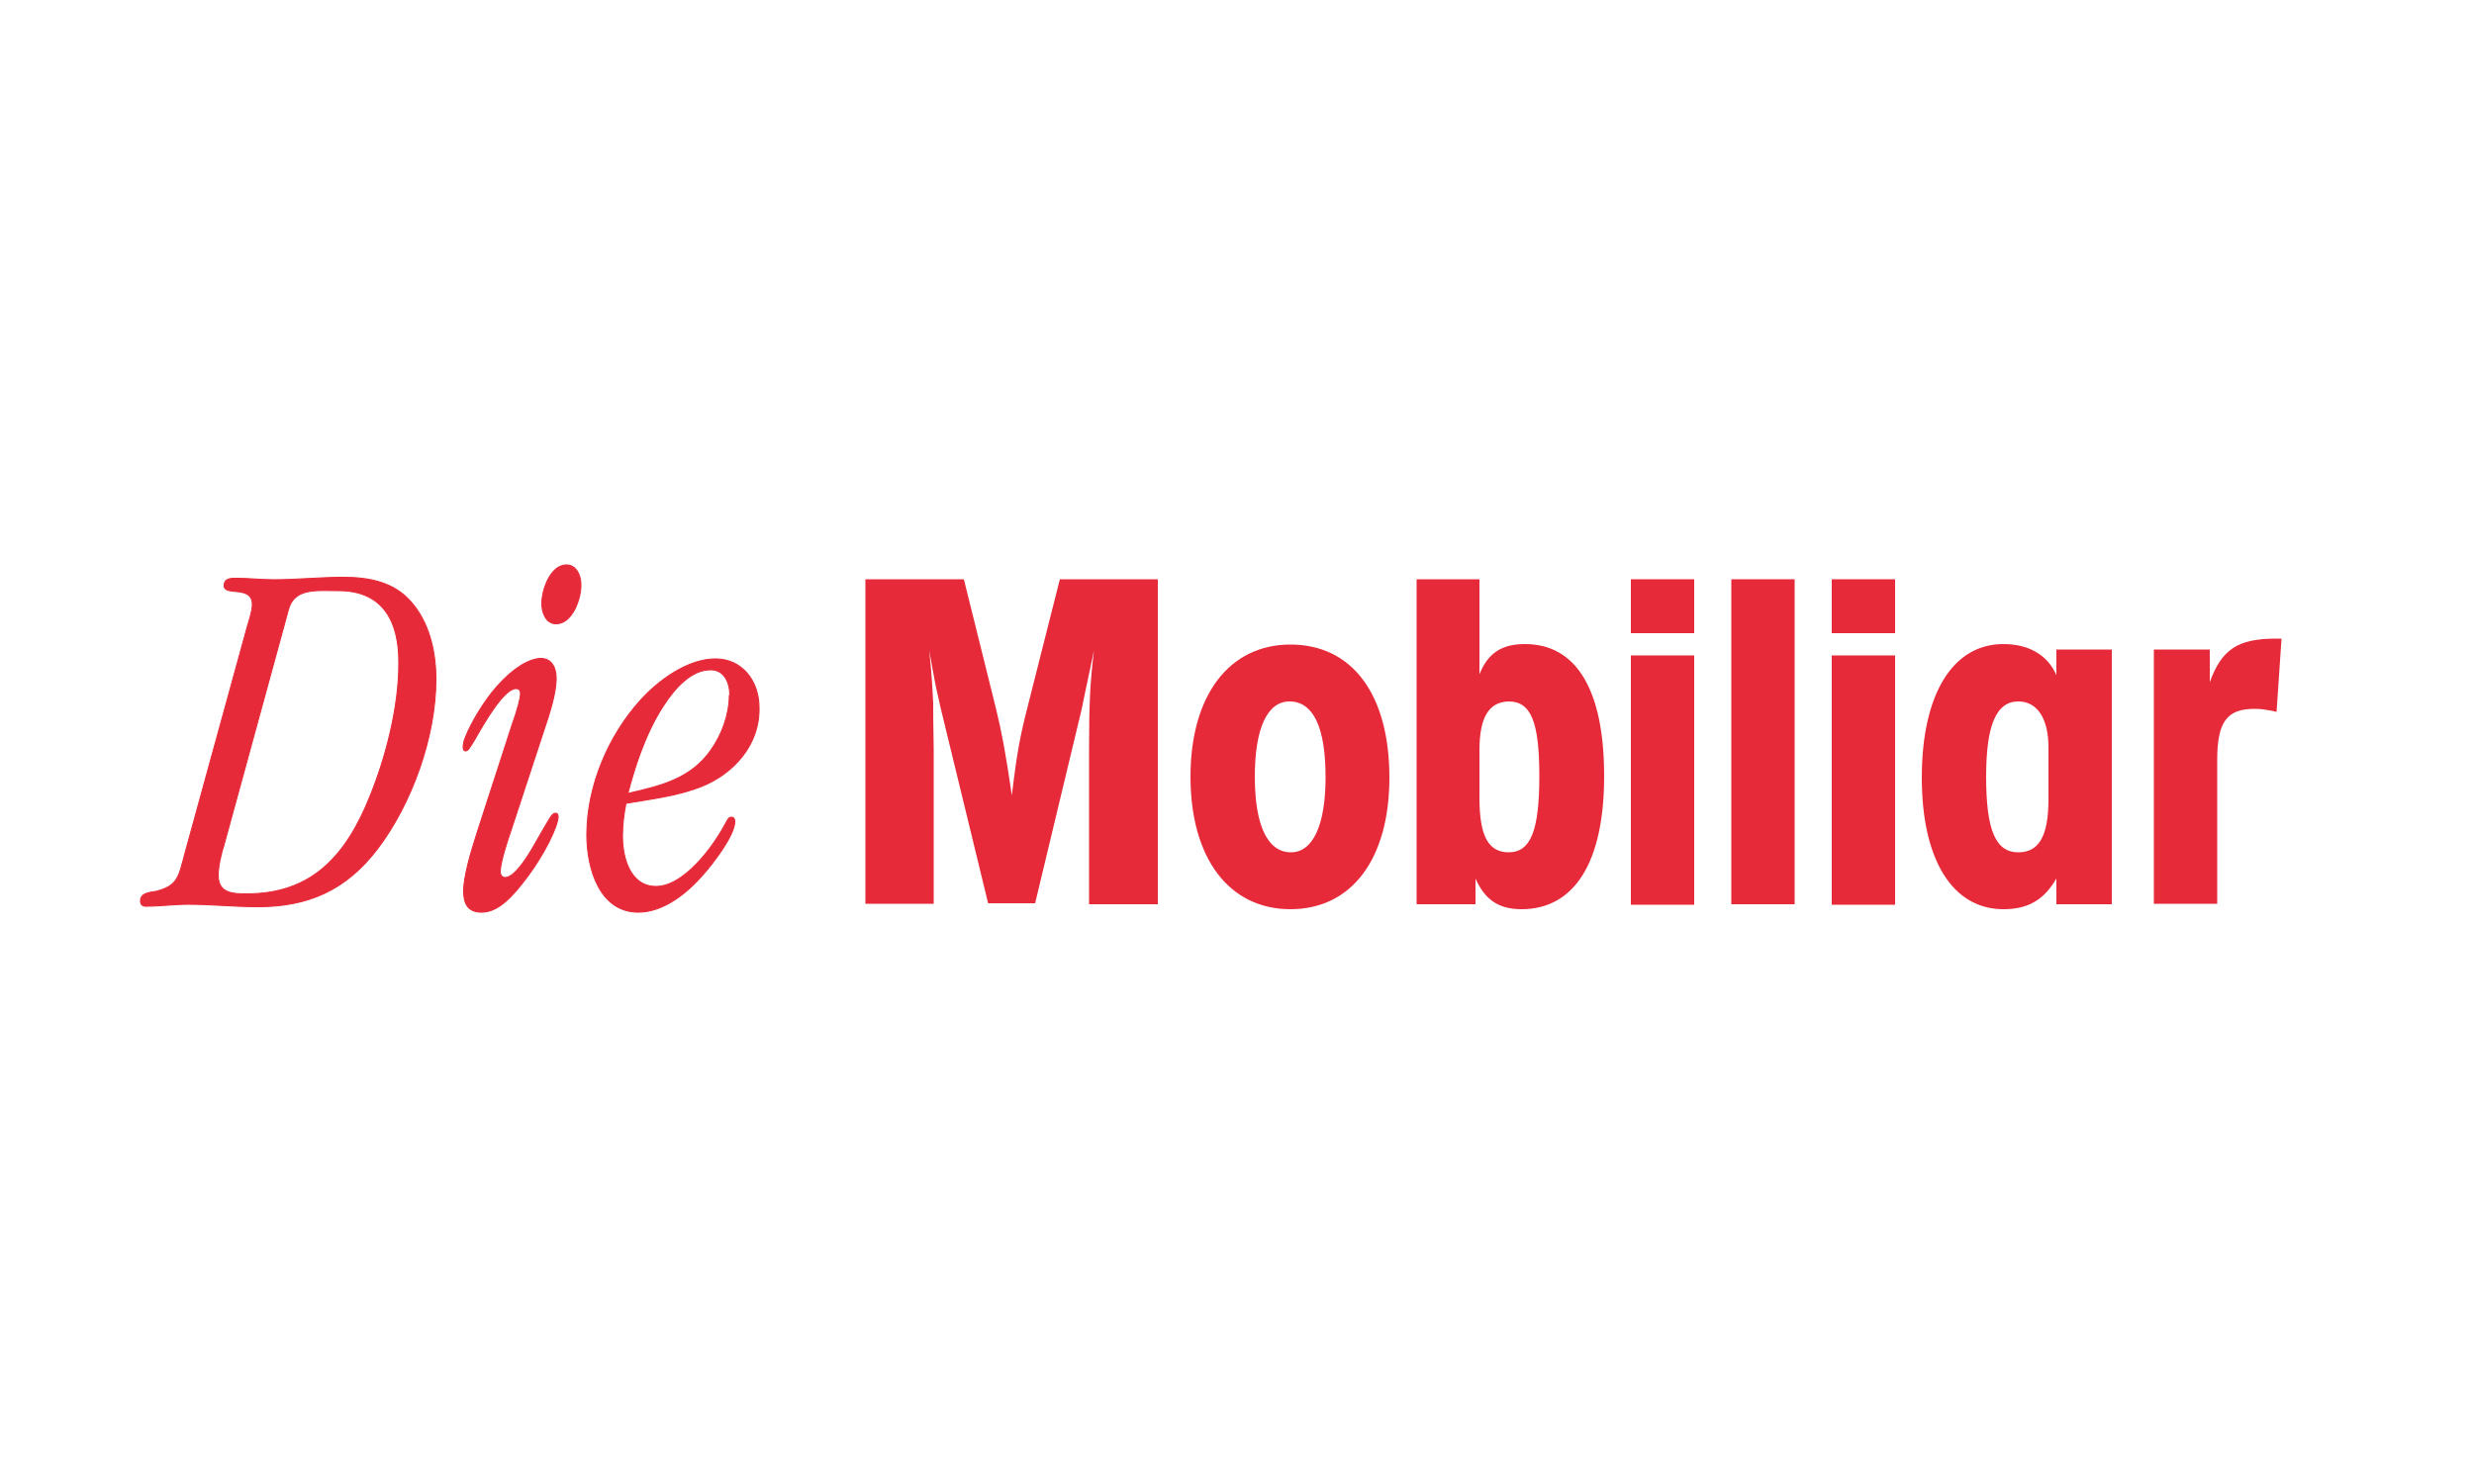
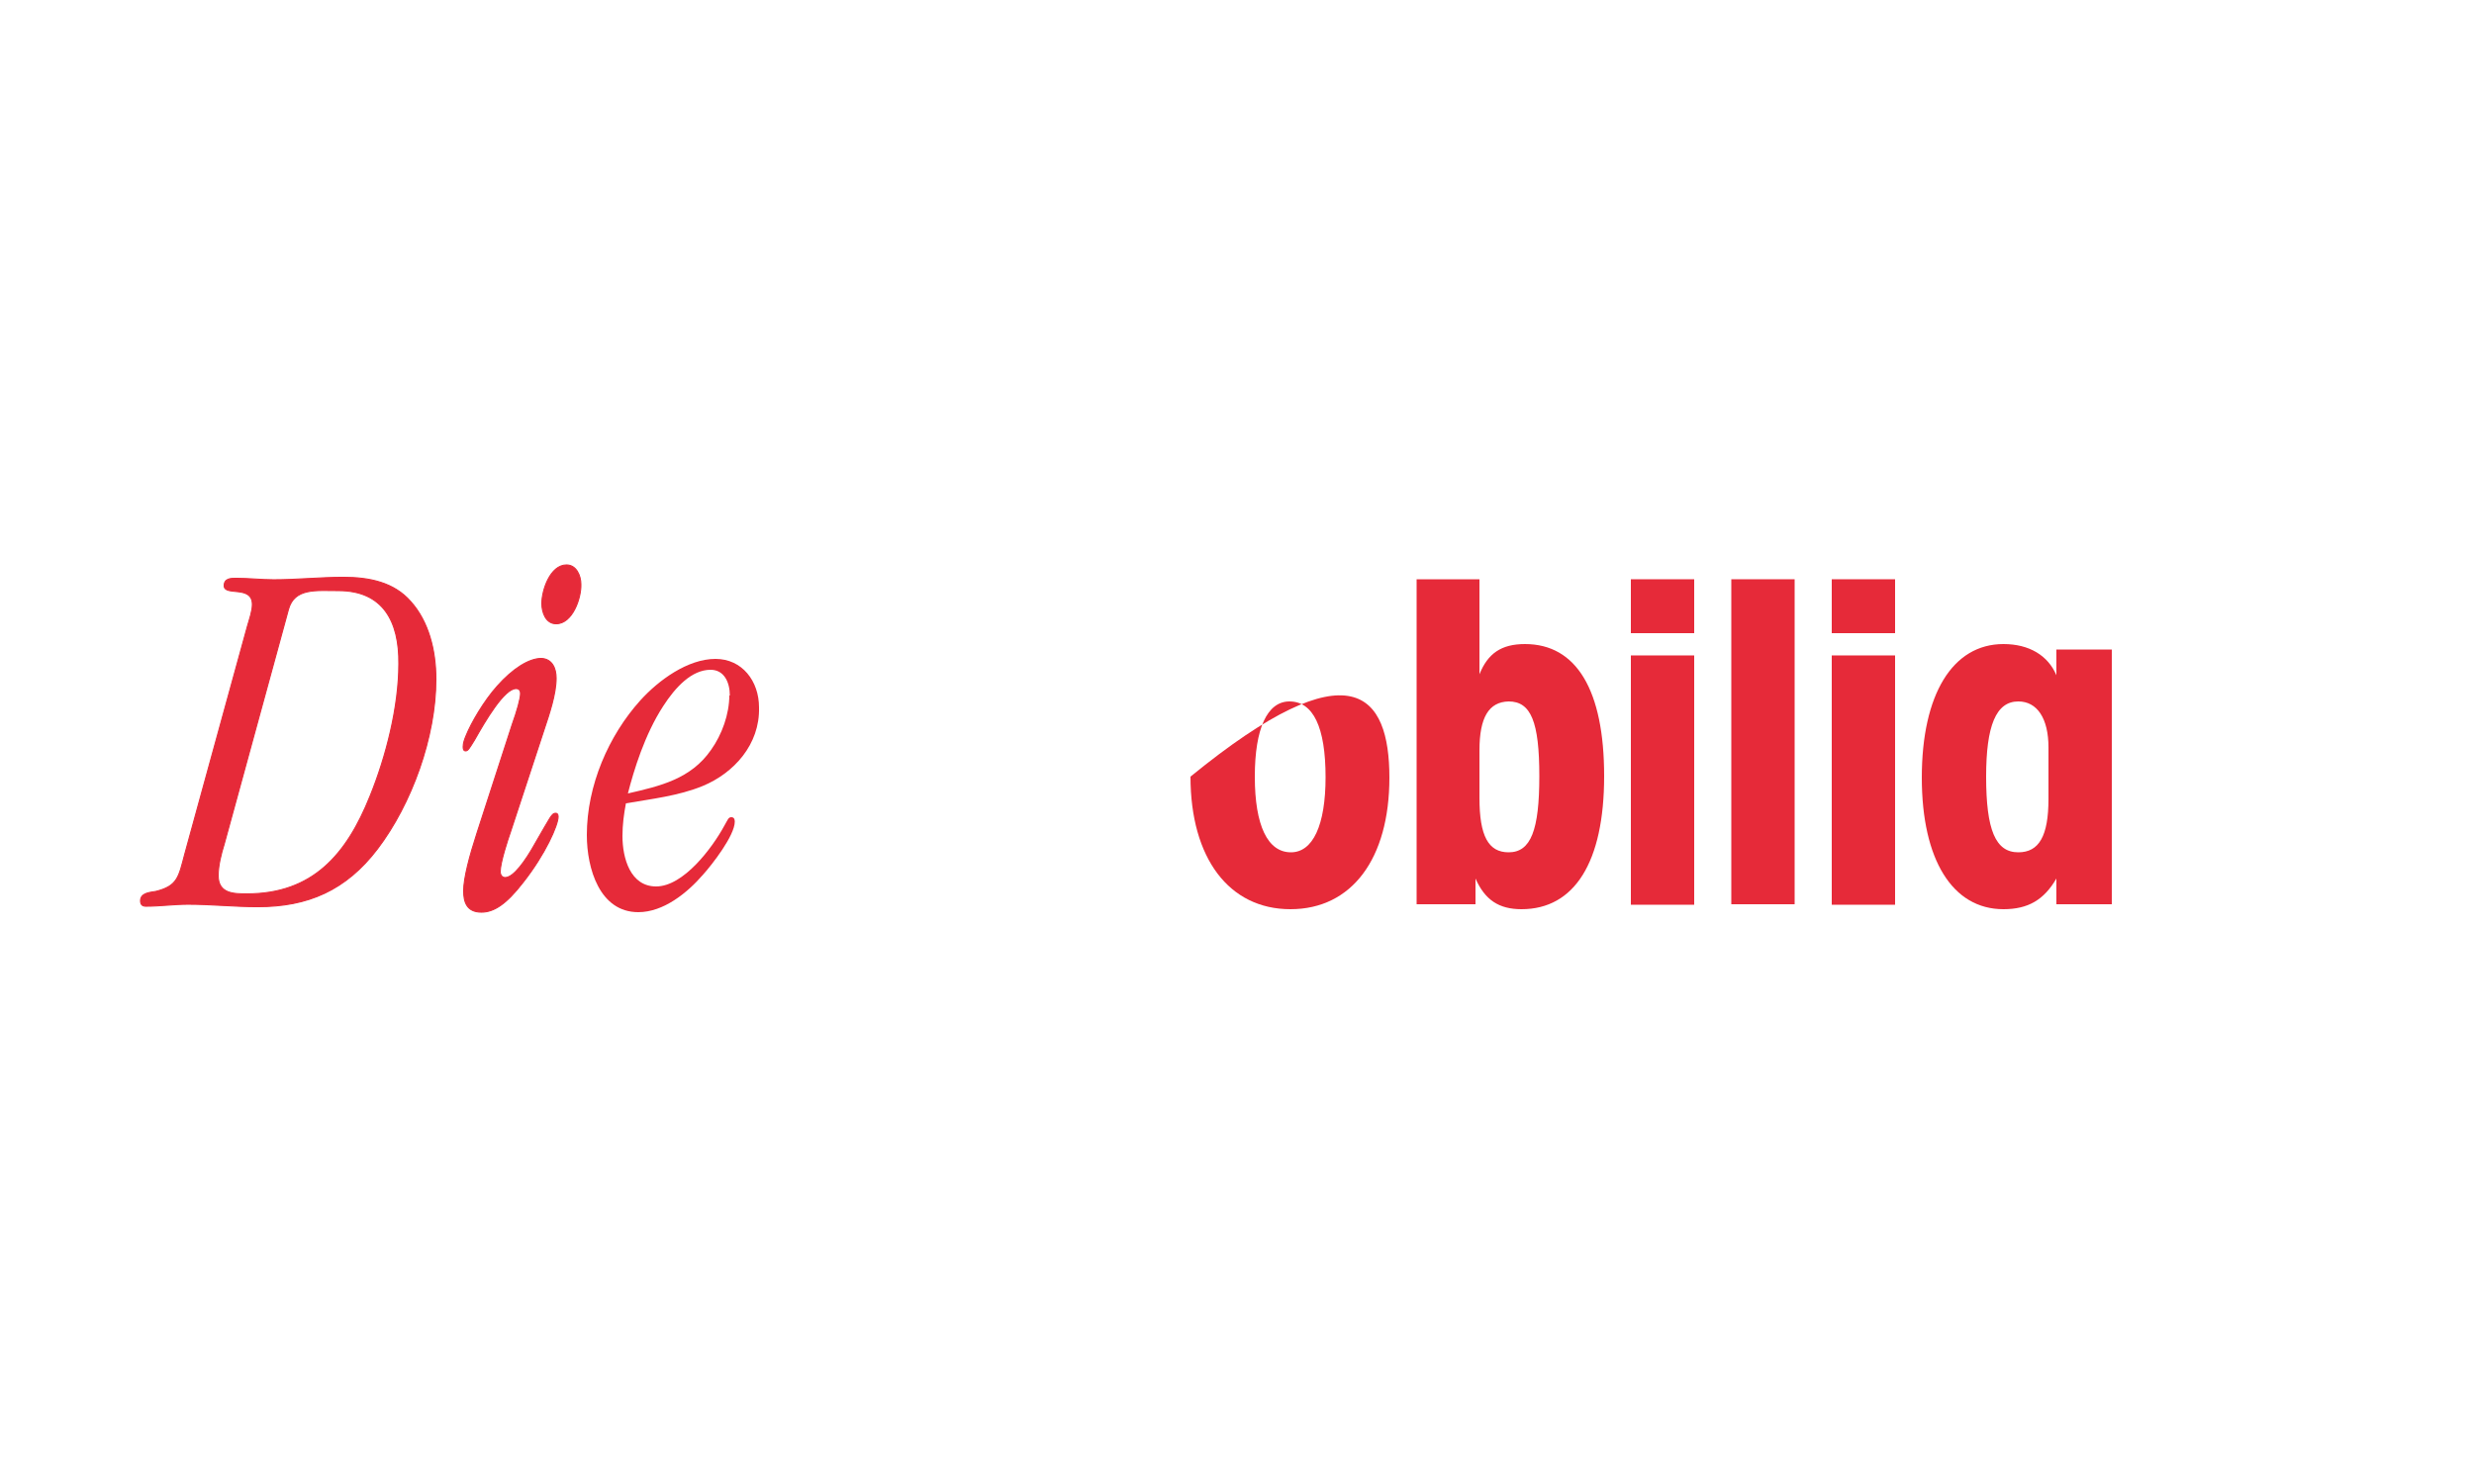
<svg xmlns="http://www.w3.org/2000/svg" version="1.1" id="Layer_1" x="0px" y="0px" viewBox="0 0 500 300" enable-background="new 0 0 500 300" xml:space="preserve">
  <path fill="#E62A39" d="M76.3,171.6c-6.4,8.4-14.1,11.7-24.2,11.7c-4.7,0-9.4-0.5-14.1-0.5c-2.8,0-5.7,0.4-8.5,0.4  c-0.7,0-1.1-0.3-1.1-1.1c0-1.6,1.9-1.7,3.1-1.9c4.4-1.1,4.6-2.9,5.8-7.4L50,126.6c0.4-1.4,1-3.1,1-4.4c0-4-5.7-1.6-5.7-3.8  c0-1.5,1.4-1.5,2.4-1.5c2.5,0,5.2,0.3,7.6,0.3c4.7,0,9.4-0.5,14.1-0.5c5.2,0,10.2,1,13.6,4.9c3.6,4,5.1,9.8,5.1,15.7  C88.1,149,83.2,162.5,76.3,171.6 M68.4,119.4c-4.5,0-8.9-0.6-10.1,3.8c-0.2,0.7-0.4,1.5-0.6,2.2l-12.4,45.3  c-0.6,1.9-1.2,4.3-1.2,6.3c0,3.7,3.2,3.7,5.8,3.7c13.2,0,20.1-7.8,24.9-19.8c3.2-7.9,5.8-18,5.8-26.7  C80.7,125.6,77.4,119.4,68.4,119.4" />
  <path fill="none" stroke="#E62A39" stroke-width="0.212" d="M76.3,171.6c-6.4,8.4-14.1,11.7-24.2,11.7c-4.7,0-9.4-0.5-14.1-0.5  c-2.8,0-5.7,0.4-8.5,0.4c-0.7,0-1.1-0.3-1.1-1.1c0-1.6,1.9-1.7,3.1-1.9c4.4-1.1,4.6-2.9,5.8-7.4L50,126.6c0.4-1.4,1-3.1,1-4.4  c0-4-5.7-1.6-5.7-3.8c0-1.5,1.4-1.5,2.4-1.5c2.5,0,5.2,0.3,7.6,0.3c4.7,0,9.4-0.5,14.1-0.5c5.2,0,10.2,1,13.6,4.9  c3.6,4,5.1,9.8,5.1,15.7C88.1,149,83.2,162.5,76.3,171.6z M68.4,119.4c-4.5,0-8.9-0.6-10.1,3.8c-0.2,0.7-0.4,1.5-0.6,2.2l-12.4,45.3  c-0.6,1.9-1.2,4.3-1.2,6.3c0,3.7,3.2,3.7,5.8,3.7c13.2,0,20.1-7.8,24.9-19.8c3.2-7.9,5.8-18,5.8-26.7  C80.7,125.6,77.4,119.4,68.4,119.4z" />
  <path fill="#E62A39" d="M112.4,137.1c0,3.2-1.4,7.3-2.4,10.3l-6.8,20.7c-0.6,1.7-2.1,6.3-2.1,8.1c0,0.6,0.3,1.2,1,1.2  c1.7,0,4.1-3.4,6-6.8c3.2-5.5,3.4-6.2,4.2-6.2c0.3,0,0.5,0.2,0.5,0.7c0,1.7-2.6,7.6-7.1,13.3c-3.4,4.4-5.9,6-8.4,6  c-3,0-3.6-2.1-3.6-4.3c0-2.6,1.2-7.1,2.7-11.7l7.1-21.9c1-2.8,1.7-5.3,1.7-6.3c0-0.5-0.2-1-0.9-1c-2.4,0-6.2,6.5-8.4,10.4  c-1,1.6-1.3,2.2-1.8,2.2c-0.3,0-0.5-0.2-0.5-0.8c0-0.8,0.3-1.6,0.6-2.3c1-2.5,3.6-7,6.3-10c3.1-3.5,6.4-5.6,8.9-5.6  C111.6,133.2,112.4,135.1,112.4,137.1 M112.4,126.1c-2.1,0-2.9-2.3-2.9-4.1c0-2.7,1.7-7.8,5-7.8c2,0,2.9,2.2,2.9,3.9  C117.5,120.9,115.7,126.1,112.4,126.1" />
  <path fill="none" stroke="#E62A39" stroke-width="0.212" d="M112.4,137.1c0,3.2-1.4,7.3-2.4,10.3l-6.8,20.7  c-0.6,1.7-2.1,6.3-2.1,8.1c0,0.6,0.3,1.2,1,1.2c1.7,0,4.1-3.4,6-6.8c3.2-5.5,3.4-6.2,4.2-6.2c0.3,0,0.5,0.2,0.5,0.7  c0,1.7-2.6,7.6-7.1,13.3c-3.4,4.4-5.9,6-8.4,6c-3,0-3.6-2.1-3.6-4.3c0-2.6,1.2-7.1,2.7-11.7l7.1-21.9c1-2.8,1.7-5.3,1.7-6.3  c0-0.5-0.2-1-0.9-1c-2.4,0-6.2,6.5-8.4,10.4c-1,1.6-1.3,2.2-1.8,2.2c-0.3,0-0.5-0.2-0.5-0.8c0-0.8,0.3-1.6,0.6-2.3  c1-2.5,3.6-7,6.3-10c3.1-3.5,6.4-5.6,8.9-5.6C111.6,133.2,112.4,135.1,112.4,137.1z M112.4,126.1c-2.1,0-2.9-2.3-2.9-4.1  c0-2.7,1.7-7.8,5-7.8c2,0,2.9,2.2,2.9,3.9C117.5,120.9,115.7,126.1,112.4,126.1z" />
  <path fill="#E62A39" d="M142,158.9c-4.9,2-10.3,2.6-15.5,3.5c-0.4,2.1-0.7,4.3-0.7,6.6c0,4.5,1.6,10.2,6.8,10.2  c5.5,0,11.3-7.7,13.8-12.3c0.7-1.2,0.8-1.7,1.4-1.7c0.6,0,0.7,0.5,0.7,0.9c0,2.8-4.6,8.7-6.4,10.7c-3.2,3.7-8,7.6-13.1,7.6  c-7.8,0-10.4-8.8-10.4-15.6c0-10,4.4-20.1,10.8-27.2c3.7-4.1,9.6-8.4,15.2-8.4c5.4,0,8.8,4.5,8.8,9.8  C153.6,150.5,148.3,156.3,142,158.9 M147.5,140.6c0-2.6-1.1-5.2-3.9-5.2c-3.8,0-7.1,3.5-9.6,7.4c-3.7,5.7-5.9,12.9-7.1,17.6  c6.5-1.5,12.7-2.9,16.8-8.8c2.2-3.1,3.7-7.2,3.7-11.1V140.6z" />
-   <path fill="none" stroke="#E62A39" stroke-width="0.212" d="M142,158.9c-4.9,2-10.3,2.6-15.5,3.5c-0.4,2.1-0.7,4.3-0.7,6.6  c0,4.5,1.6,10.2,6.8,10.2c5.5,0,11.3-7.7,13.8-12.3c0.7-1.2,0.8-1.7,1.4-1.7c0.6,0,0.7,0.5,0.7,0.9c0,2.8-4.6,8.7-6.4,10.7  c-3.2,3.7-8,7.6-13.1,7.6c-7.8,0-10.4-8.8-10.4-15.6c0-10,4.4-20.1,10.8-27.2c3.7-4.1,9.6-8.4,15.2-8.4c5.4,0,8.8,4.5,8.8,9.8  C153.6,150.5,148.3,156.3,142,158.9z M147.5,140.6c0-2.6-1.1-5.2-3.9-5.2c-3.8,0-7.1,3.5-9.6,7.4c-3.7,5.7-5.9,12.9-7.1,17.6  c6.5-1.5,12.7-2.9,16.8-8.8c2.2-3.1,3.7-7.2,3.7-11.1V140.6z" />
-   <path fill="#E62A39" d="M174.9,182.8v-65.7h19.9l6.5,26.2c1.1,4.5,1.9,8.6,3.2,17.5c1-8.6,1.7-12.1,3.1-17.6l6.6-26.1H234v65.7  h-13.9v-22.1v-9.2c0-9.1,0.2-13.6,1-20l-0.7,3.3l-1.1,5.2l-0.7,3.4l-9.4,39.2h-9.5l-9.6-39.5l-1-4.5l-0.6-3.2l-0.7-3.9  c0.5,4.8,0.6,6.8,0.8,10.7c0,1.1,0,4.1,0.1,9.2v8v23.3H174.9z" />
-   <path fill="#E62A39" d="M280.8,157.2c0,16.4-7.6,26.6-20,26.6c-12.4,0-20.2-10.3-20.2-26.8c0-16.4,7.8-26.7,20.2-26.7  C273.3,130.3,280.8,140.4,280.8,157.2 M267.9,157.1c0-10.1-2.5-15.3-7.3-15.3c-4.5,0-7,5.5-7,15.2c0,9.9,2.6,15.3,7.3,15.3  C265.3,172.3,267.9,166.9,267.9,157.1" />
+   <path fill="#E62A39" d="M280.8,157.2c0,16.4-7.6,26.6-20,26.6c-12.4,0-20.2-10.3-20.2-26.8C273.3,130.3,280.8,140.4,280.8,157.2 M267.9,157.1c0-10.1-2.5-15.3-7.3-15.3c-4.5,0-7,5.5-7,15.2c0,9.9,2.6,15.3,7.3,15.3  C265.3,172.3,267.9,166.9,267.9,157.1" />
  <path fill="#E62A39" d="M299,117.1v19.2c1.7-4.2,4.4-6.1,9.2-6.1c10.4,0,16,9.3,16,26.7c0,17.4-6,26.9-16.7,26.9  c-4.6,0-7.4-1.9-9.3-6.2v5.2h-11.9v-65.7H299z M299,151.7v9.6c0,7.7,1.8,11,5.9,11c4.5,0,6.2-4.5,6.2-15.4c0-11-1.7-15.1-6.2-15.1  C300.9,141.9,299,145,299,151.7" />
  <path fill="#E62A39" d="M329.6,117.1h12.8V128h-12.8V117.1z M329.6,132.5h12.8v50.4h-12.8V132.5z" />
  <rect x="349.9" y="117.1" fill="#E62A39" width="12.8" height="65.7" />
  <path fill="#E62A39" d="M370.2,117.1H383V128h-12.8V117.1z M370.2,132.5H383v50.4h-12.8V132.5z" />
  <path fill="#E62A39" d="M426.8,131.3v51.5h-11.2v-5.2c-2.5,4.3-5.7,6.2-10.7,6.2c-10.3,0-16.5-10-16.5-26.6c0-16.8,6.2-27,16.5-27  c5.2,0,9,2.3,10.7,6.3v-5.2H426.8z M414,161.5v-10.4c0-5.9-2.3-9.3-6.1-9.3c-4.5,0-6.5,4.9-6.5,15.2c0,10.8,1.9,15.3,6.5,15.3  C412.1,172.3,414,169,414,161.5" />
-   <path fill="#E62A39" d="M435.3,182.8v-51.5h11.3v6.6c2.4-6.6,5.6-8.8,13.4-8.8h1.1l-1,14.8c-2.4-0.5-3.1-0.6-4.5-0.6  c-5.6,0-7.5,2.7-7.5,10.4v29H435.3z" />
-   <rect x="24.3" y="110" fill="none" width="450" height="81.9" />
</svg>